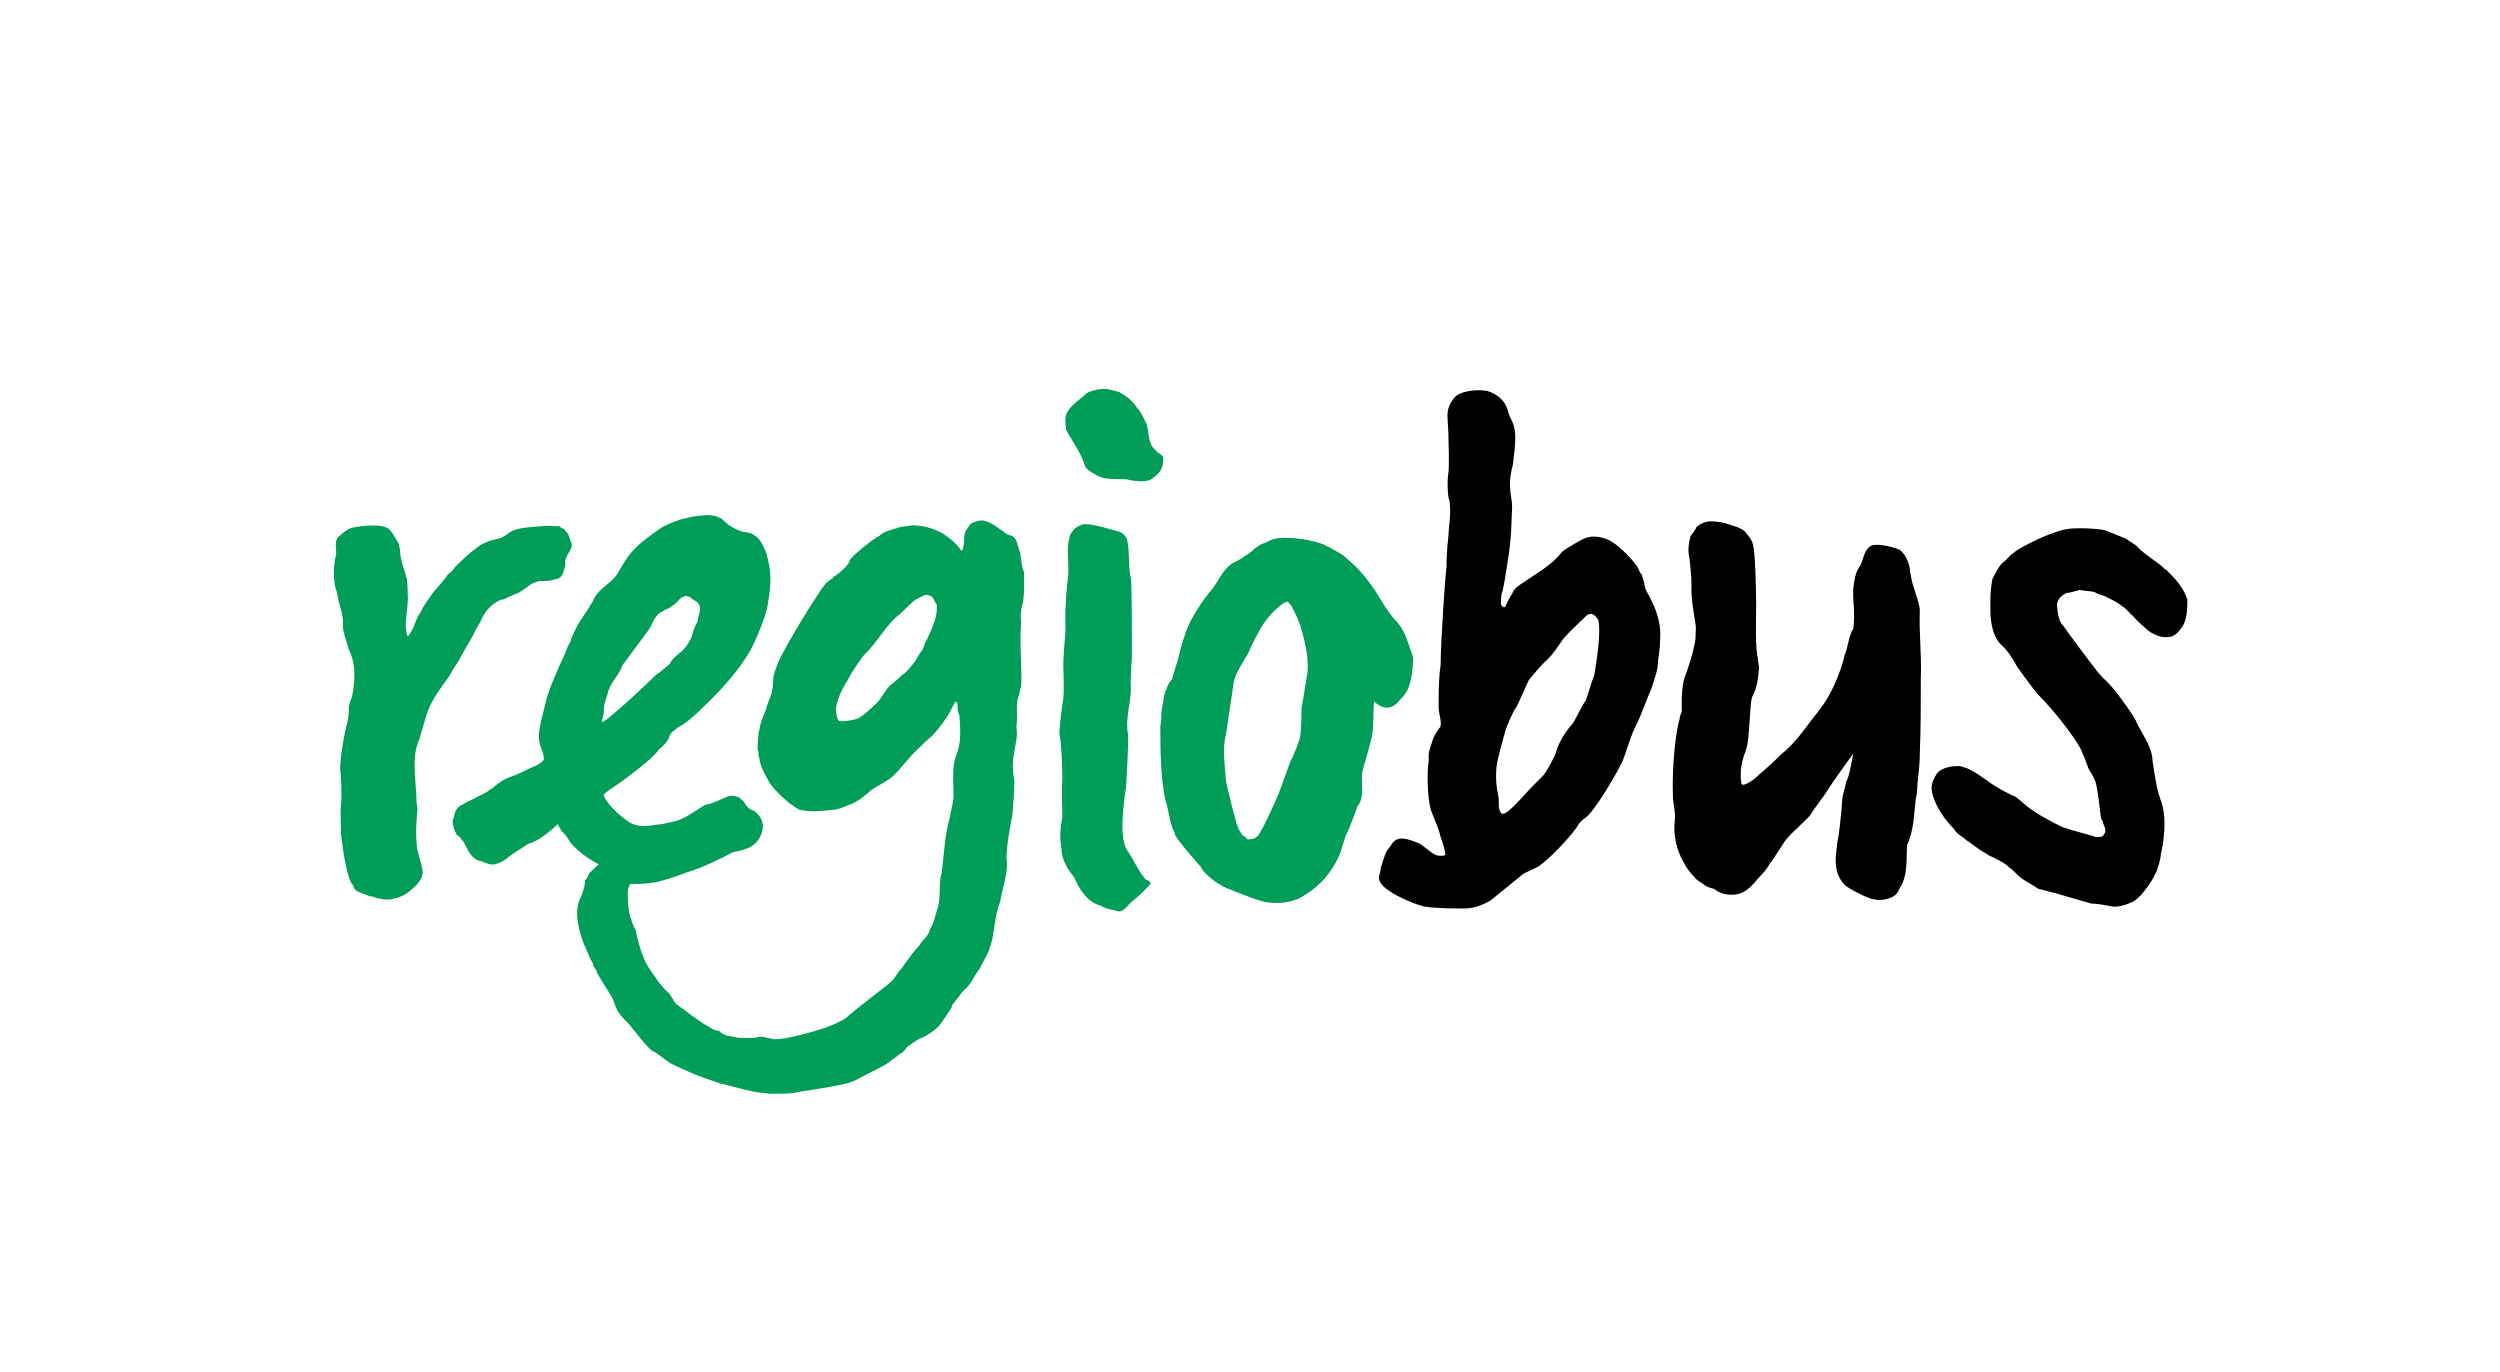
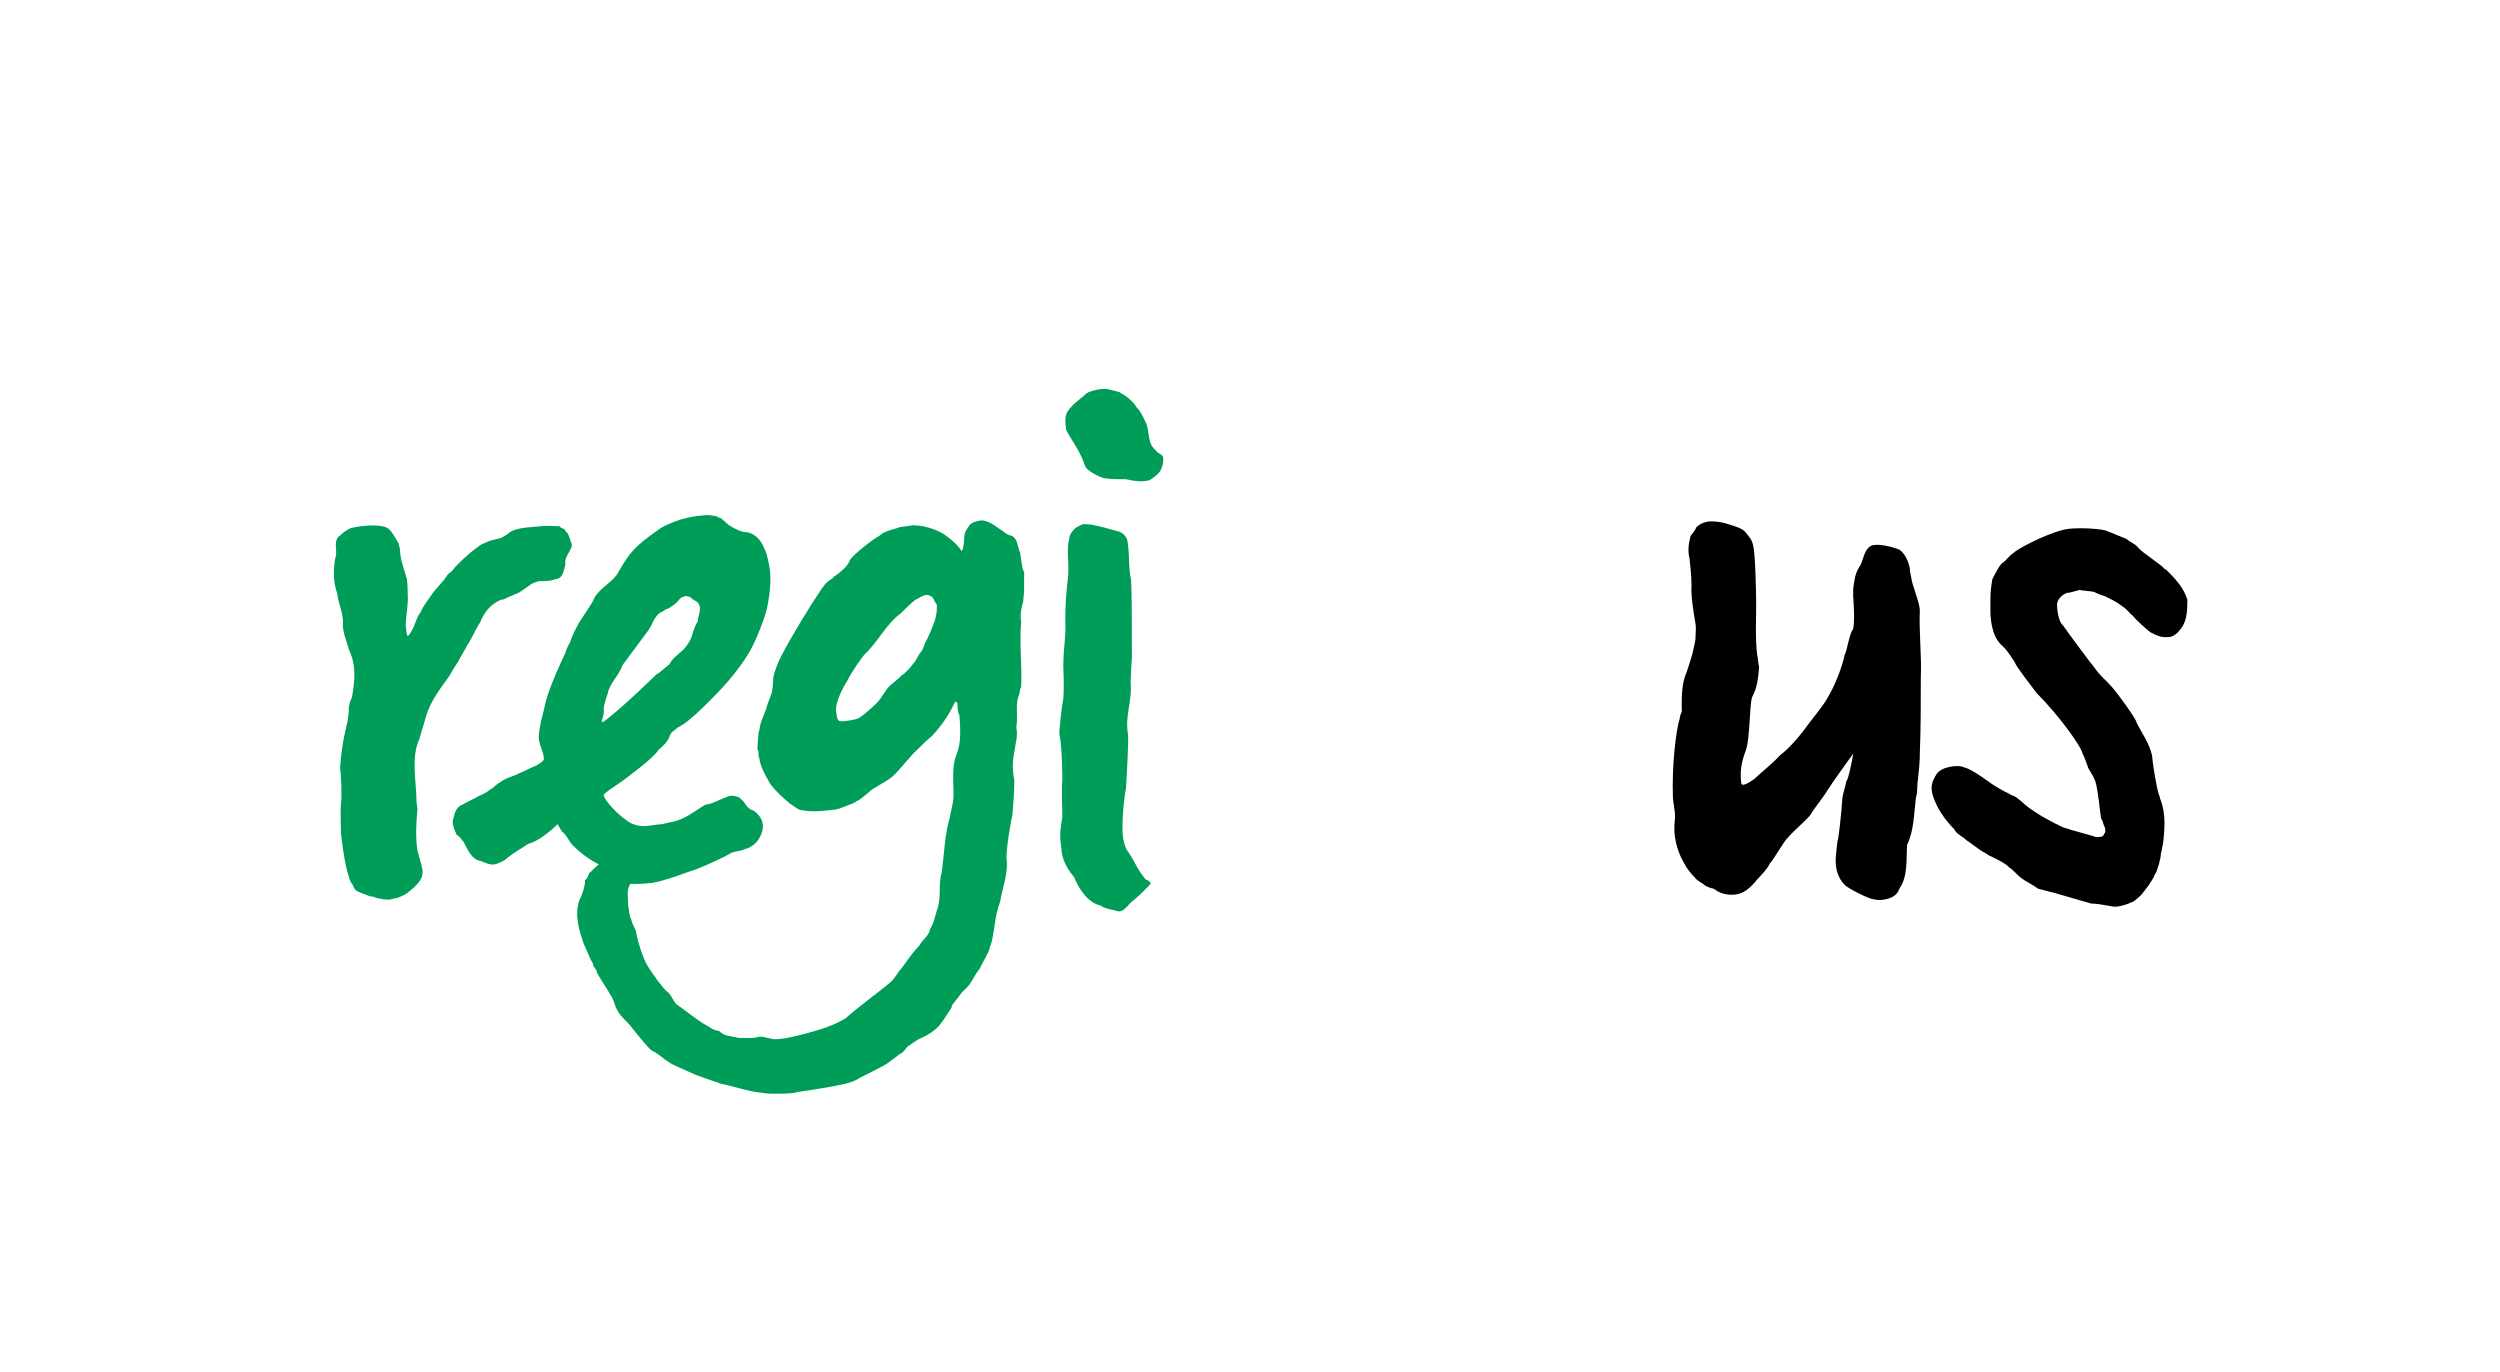
<svg xmlns="http://www.w3.org/2000/svg" version="1.1" id="Ebene_1" x="0px" y="0px" viewBox="0 0 255.1 140" style="enable-background:new 0 0 255.1 140;" xml:space="preserve">
  <style type="text/css">
	.st0{fill:#009D59;}
</style>
  <g>
    <g>
      <path class="st0" d="M117.3,49c-0.7,0.2-1.6,0.1-2.4-0.1c-0.8,0-1.5,0-2.2-0.1c-0.5-0.1-1.9-0.8-2-1.3c-0.4-1.3-1.3-2.5-1.9-3.6    c-0.1-0.7-0.2-1.5,0.2-2c0.4-0.6,1.1-1.1,1.7-1.6c0.2-0.4,1.8-0.7,2.2-0.6c0.3,0,1.2,0.3,1.3,0.3c0.7,0.4,1.4,0.9,1.8,1.6    c0.4,0.3,0.9,1.5,1,1.7c0.3,0.9,0.1,2,0.9,2.6c0.2,0.4,0.7,0.4,0.8,0.8c0,0.3,0,0.8-0.2,1.1C118.5,47.9,118.3,48.4,117.3,49z" />
      <path d="M222.5,64.2c-0.2,0.3-0.7,0.8-1.2,0.8c-0.8,0.1-1.3-0.2-1.9-0.5c-0.6-0.5-1.3-1.1-1.8-1.7c-0.3-0.2-0.6-0.7-1-0.9    c-0.6-0.5-1.3-0.8-1.9-1.1c-0.1,0-0.9-0.3-1-0.4c-0.5-0.1-1-0.1-1.5-0.2c-0.4,0.1-1,0.3-1.3,0.3c-0.5,0.2-0.9,0.6-1,1.1    c0,0.8,0.2,1.9,0.6,2.2c0.4,0.6,3,4.1,3.2,4.3c0.6,0.9,1.2,1.3,1.8,2c0.7,0.8,2.5,3.3,2.5,3.6c0.6,1.2,1.3,2.1,1.6,3.4    c0,0.4,0.4,3.1,0.7,4c0.1,0.2,0.1,0.4,0.2,0.6c0.5,1.4,0.4,2.9,0.2,4.5c-0.1,0.3-0.1,0.6-0.2,0.9c0,0.5-0.4,1.9-0.6,2.1    c-0.3,0.8-1.4,2.1-1.4,2.1c-0.1,0.1-0.8,0.8-1.1,0.8c-0.3,0.2-1.4,0.5-1.8,0.4c-0.7-0.1-1.5-0.3-2.2-0.3c-0.4-0.1-3.1-0.9-3.8-1.1    c-0.5-0.1-1.1-0.3-1.6-0.4c-0.4-0.3-1.5-0.9-1.6-1c-0.6-0.4-0.9-0.9-1.4-1.2c-0.3-0.4-1.6-1-1.8-1.1c-0.3-0.1-0.5-0.3-0.7-0.4    c-0.3-0.1-1.7-1.2-1.9-1.3c-0.1-0.2-1-0.6-1.2-1.1c-1-1-1.8-2.2-2.2-3.5c-0.2-0.8-0.1-1.3,0.4-2.1c0.5-0.8,2.3-1,2.8-0.7    c1,0.2,3,1.9,3.2,1.9c0.2,0.2,1.6,0.9,1.8,1c0.3,0,1.3,1,1.6,1.2c0.1,0.1,1.2,0.8,1.2,0.8c0.5,0.3,2.5,1.4,2.6,1.3    c0.8,0.3,2.9,0.8,3,0.9c0.3,0,0.8,0.1,0.9-0.3c0.2-0.2,0.1-0.4,0.1-0.6c-0.2-0.4-0.2-0.7-0.4-1c-0.1-0.4-0.3-2.9-0.6-3.8    c-0.2-0.5-0.4-0.8-0.7-1.3c-0.1-0.3-0.5-1.4-0.6-1.5c-0.1-0.7-2.4-3.9-4.7-6.2c-0.5-0.7-2.1-2.7-2.2-3.1c-0.4-0.6-0.8-1.3-1.4-1.8    c-1-1-1.1-2.7-1.1-3.6v-1.1h0c0-0.7,0.1-1.4,0.2-2c0.2-0.4,0.8-1.6,1.1-1.7c0.4-0.3,0.6-0.7,1.1-1c0.2-0.3,3-1.8,4.9-2.3    c1.3-0.4,4.5-0.1,4.6,0.1c0.1,0,1.7,0.7,2,0.8c0.3,0.3,0.9,0.5,1.2,0.9c0.5,0.6,2.5,1.8,2.7,2.2h0.1c0.9,0.9,1.8,1.8,2.2,3.1    C223.2,62.5,223.1,63.5,222.5,64.2z" />
      <path d="M195.9,76.8c0,1-0.1,1.9-0.2,2.8c-0.1,0.5,0,1.2-0.2,1.8c-0.2,1.6-0.2,3.4-0.9,4.8c-0.1,1.6,0.1,3.2-0.8,4.5    c-0.2,0.7-0.9,1-1.6,1.1c-0.5,0.1-0.8,0-1.3-0.1c-0.9-0.3-2.3-1.1-2.4-1.2c-0.8-0.5-1.1-1.7-1.1-1.8c-0.2-0.9,0-1.9,0.1-2.9    c0.1-0.1,0.4-2.8,0.5-4.4c0.1-0.6,0.3-1.1,0.4-1.7c0.2-0.1,0.6-2.1,0.7-2.8c0,0-2.1,2.9-2.6,3.7c-0.4,0.7-1.4,1.9-1.8,2.6    c-0.5,0.6-1.7,1.6-2.2,2.2c-0.4,0.3-1.5,2.3-1.9,2.7c-0.3,0.7-1.5,1.8-1.5,1.9c-0.5,0.5-1.1,1.3-2.4,1.3c-0.7,0-1.3-0.2-1.8-0.6    c-0.4-0.1-0.8-0.2-1.1-0.5c-0.2-0.1-0.8-0.5-0.8-0.6c-0.5-0.5-0.9-1-1.2-1.6c-0.7-1.2-1.1-2.8-0.9-4.3c0.1-0.9-0.2-1.7-0.2-2.5    c-0.1-3.1,0.3-6.6,0.7-7.9c0-0.4,0.3-0.6,0.2-1h0c0-1.3,0-2.6,0.5-3.7c0.2-0.6,0.4-1.2,0.6-1.9c0.1-0.4,0.3-1.4,0.3-1.4    c0-0.6,0.1-1.1,0-1.7c0-0.1-0.5-2.6-0.4-3.9c0-0.9-0.1-1.8-0.2-2.7c-0.2-0.8-0.1-1.5,0.1-2.3c0.2-0.3,0.5-0.6,0.6-0.9    c0.4-0.4,1-0.6,1.5-0.6c0.6,0,1.2,0.1,1.8,0.3c0.6,0.2,1.4,0.4,1.7,0.8c0.4,0.5,0.7,0.8,0.8,1.4c0.2,0.7,0.3,4.6,0.3,6    c0,1.7-0.1,3.5,0.1,5.1c0.1,0.4,0.1,0.9,0.2,1.3c-0.1,1.1-0.2,2.1-0.7,3c-0.3,0.7-0.2,4.4-0.7,5.6c-0.4,1-0.6,2.2-0.4,3.3    c0.1,0.2,0.6,0,1.3-0.5c0.5-0.5,2-1.7,2.6-2.4c0.9-0.7,1.7-1.6,2.4-2.5c0.7-1,2.1-2.6,2.6-3.6c0.9-1.5,1.6-3.8,1.6-4.1    c0.3-0.5,0.5-2.3,0.9-2.7c0.2-1.1,0-3.3,0-3.3s0-0.5,0-0.8c0.1-0.8,0.2-1.6,0.6-2.2c0.5-0.7,0.4-1.7,1.2-2.2    c0.7-0.3,2.1,0.1,2.7,0.3c0.7,0.2,1.3,1.5,1.3,2.3c0.1,0.5,0.2,1.2,0.4,1.7c0.2,0.7,0.5,1.4,0.6,2.2c-0.1,2.4,0.2,4.6,0.1,7    C196,71.7,196,74.4,195.9,76.8z" />
      <g>
        <g>
-           <path d="M167.9,60.1c-0.1-0.5-0.2-1-0.4-1.5c-0.3-0.3-0.3-0.7-0.6-1c-0.5-0.7-1.6-1.8-2.4-2.3c-0.4-0.3-1.7-0.8-2.7-0.4      c-0.4,0.1-2.2,1.2-2.4,1.4c-1,1.3-2.3,2-3.6,2.9c-0.4,0.3-1.3,0.7-1.5,1.4c-0.2,0.2-0.6,1.1-0.7,1.3c-0.2,0.2-0.3-0.1-0.4-0.1      c-0.1-0.3,0-0.8,0-1.1c0.3-0.9,0.4-2,0.6-3.1c0.5-3.1,0.4-4.2,0.5-5.9h0c0-0.6-0.2-1.3-0.2-1.9c-0.1-0.8,0.1-1.7,0.3-2.5      c0.1-1.4,0.5-3-0.1-4.3c-0.1-0.2-0.4-0.8-0.5-1.3c-0.3-0.9-1.1-1.5-2-1.8c-1.1-0.2-2.4,0-3.1,0.4c-0.5,0.4-1,1.2-1,2      c0,0.7,0.1,1.6,0.1,2.2c0,0.9,0.1,2.7,0,3.7c-0.2,1.1,0,3,0.1,2.8c0.1,0.9,0.1,1.3,0,2.4c-0.1,0.9-0.1,1.6-0.2,2.2      c0,0-0.1,1.4-0.1,2.2c-0.1,0.7-0.6,7.6-0.6,10.1c-0.2,1.3-0.2,2.7-0.2,4.2c0,0.8,0.3,1.3,0.2,2c-0.1,0.2-0.3,0.4-0.4,0.6      c-0.2,0.3-0.4,0.7-0.5,1.1c-0.2,0.6-0.4,1.1-0.3,1.8c-0.2,0.8-0.2,4.1,0.3,5.3c0.3,0.8,0.7,1.6,0.9,2.5c0.2,0.5,0.4,1.2,0.5,1.8      c-0.2,0.2-0.5,0.1-0.8,0.1c-0.5-0.1-1.2-0.8-1.8-1.2c-0.3-0.1-0.9-0.4-1.5-0.5c-0.5-0.1-0.9,0-1.2,0.3c-0.2,0.2-0.4,0.6-0.6,0.8      c-0.2,0.2-0.5,1.2-0.6,1.5c-0.1,0.3-0.2,1-0.3,1.3c0,0.6,0.5,1,0.9,1.3c0.5,0.4,2.2,1.3,3.7,1.7c1.4,0.2,2.8,0.2,4.2,0.2      c1.1,0,2.3-0.6,2.7-0.9c0.4-0.3,2.8-2.3,3.2-2.6c0.5-0.3,1.1-0.5,1.6-0.8c1.2-0.8,3.3-3.1,3.9-4c0.2-0.4,0.5-0.7,0.8-0.9      c1-0.6,3.5-5,3.8-5.7c0.3-0.6,0.9-2.7,1.3-3.5c0.7-1.3,1.5-3.7,1.7-4c0.3-1,0.7-1.9,0.7-3c0.1-0.6,0.2-1.4,0.2-2.1h0      C169.6,62.7,168.1,60.6,167.9,60.1z M162.8,68.1c0,0-0.1,0.9-0.2,1c-0.3,0.8-0.5,1.6-0.8,2.4c-0.5,0.7-0.8,1.5-1.3,2.3      c-0.8,0.9-1.5,2-1.8,3.2c-0.4,0.8-0.9,1.8-1.3,2.2c-0.7,0.7-1.6,1.6-2.1,2.2c-0.5,0.5-1.1,1.2-1.6,1.5c-0.1,0.1-0.4,0.2-0.5,0.1      c-0.4-0.5-0.2-1.1-0.3-1.7c-0.2-0.9-0.3-1.8-0.2-3c0.1-1,0.8-3.3,0.9-3.7c0.2-0.7,0.9-2.2,1.1-2.4c0.2-0.3,1-2.2,1.3-2.8      c0.5-0.6,1.2-1.5,1.9-2.1c0.6-0.6,1.2-1.5,1.6-2.1c0.8-0.9,1.5-1.5,2.3-2.3c0.6-0.6,1.1,0,1.3,0.4      C163.4,64.8,162.8,68.1,162.8,68.1z" />
-         </g>
+           </g>
      </g>
      <g>
        <g>
-           <path class="st0" d="M143.3,64.6c-0.2-0.4-0.4-0.7-0.7-1.1c-1-0.9-2.2-3.2-2.4-3.4c-0.6-0.9-1.4-1.9-2.2-2.6      c-0.2-0.2-0.8-0.7-0.9-0.8c-0.6-0.4-2-1.2-2.5-1.3c-1.2-0.4-3.4-0.7-4.6-0.4c-0.3,0.1-0.6,0.2-0.9,0.4c-0.3,0-1.2,0.6-1.3,0.8      c0,0-1.2,0.9-1.7,1.1c-1.2,0.5-1.7,1.9-2.4,2.8c-1,1.1-2.2,3.1-2.5,3.9c-0.2,0.4-0.8,2.3-0.9,2.9c-0.2,0.8-0.5,1.6-0.7,2.4      c-0.3,0.3-0.5,0.7-0.6,1.1c-0.1,0-0.3,0.9-0.3,1.2c-0.1,0.5-0.2,0.9-0.2,1.4c0,0.1,0,0.8-0.1,1c0,2.3,0,5.1,0.5,7.6      c0.3,0.8,0.4,1.9,0.7,2.8c0.1,0.3,0.3,0.5,0.3,0.8c0.4,0.7,1.7,2.2,1.9,2.4c0.2,0.3,0.5,0.6,0.7,0.8c0.1,0.3,0.4,0.6,0.6,0.8      c0.2,0.2,1,0.9,1.3,1c0.5,0.4,1.1,0.5,1.7,0.8c0.6,0.2,2.6,1.1,3.5,1.1c1.1,0.1,1.9,0,2.9-0.4c0.2-0.1,1.3-0.7,2-1.4      c0.9-0.7,2.1-2.5,2.4-3.7c0.1-0.5,0.3-0.8,0.4-1.3c0.4-0.7,1.1-2.7,1.2-3c0.9-1.1,0.2-2.6,0.6-3.9c0.3-1,0.8-2.8,0.9-3.3      c0.2-1.1,0.1-2.3,0.2-3.5c0.1,0,1.2,1.3,2.4,0.1c0.3-0.4,0.5-0.5,0.7-0.8c0.9-1,0.9-3.8,0.9-3.8      C143.9,66.2,143.6,65.3,143.3,64.6z M133.3,69.3c0,0-0.4,2.6-0.5,2.9c0,0.8,0,3.2-0.3,3.5c-0.1,0.4-0.5,1.3-0.5,1.3      s-0.1,0.3-0.2,0.5c0.1-0.6-1,2.7-1.3,3.4c-0.4,1-1.5,3.4-1.9,4c-0.2,0.5-0.6,0.6-0.7,0.7c-0.3,0-0.7,0.2-0.8-0.2      c-0.4-0.1-0.5-0.5-0.7-0.8c-0.2-0.2-1.1-3.9-1.3-4.9c-0.1-1.6-0.4-3.2,0-4.8c0.1-0.8,0.7-4.5,0.8-5.4c0.3-1,0.9-1.9,1.5-2.9      c0.2-0.6,1.2-2.5,1.5-2.9c0.4-0.7,1.9-2.3,2.5-2.3c0.2,0.3,0.4,0.3,0.5,0.7c0.3,0.5,0.6,1.2,0.8,1.8      C133.2,65.6,133.7,67.5,133.3,69.3z" />
-         </g>
+           </g>
      </g>
      <path class="st0" d="M115.5,92c-0.5,0.4-0.9,1.3-1.7,0.9c-0.5-0.1-1.1-0.2-1.5-0.5c-1.4-0.3-2.3-1.9-2.7-2.9    c-0.7-0.8-1.3-1.9-1.3-3c-0.2-1.1-0.1-2,0.1-3.1c0-1.2-0.1-2.7,0-3.8c0-0.2,0-3.3-0.3-4.7c0-0.8,0.3-3.2,0.4-3.6    c0.1-1.1,0-3.3,0-3.3c0-1.9,0.3-3.2,0.2-4.7c0-1.5,0.1-3,0.3-4.6c0.1-1.3-0.2-2.6,0.1-3.7c0-0.4,0.3-0.8,0.6-1.1    c0.5-0.3,0.9-0.5,1-0.4c0.7-0.1,2.9,0.6,3.3,0.7c0.5,0.1,0.8,0.4,1,0.8c0.3,1.3,0.1,2.7,0.4,4.1c0.1,0.6,0.1,6.3,0.1,7.9    c0,0-0.2,2.8-0.1,3.2c0,1.6-0.6,3.1-0.3,4.7c0.1,0.7-0.2,5.3-0.2,5.5c-0.2,1-0.5,3.8-0.3,5.1c0.1,0.5,0.2,1,0.5,1.4    c0.7,1,1,1.9,1.7,2.7c0,0.2,0.6,0.2,0.6,0.6C117.1,90.5,116.5,91.2,115.5,92z" />
      <g>
        <g>
          <path class="st0" d="M104.1,56.4c-0.3-0.6-0.2-1.3-0.8-1.7c-0.3-0.1-0.7-0.2-0.8-0.4c-0.7-0.4-1.5-1.2-2.4-1.2      c-0.5,0.1-1.1,0.2-1.3,0.7c-0.6,0.7-0.3,1.1-0.5,1.9c0,0.1,0,0.4-0.2,0.5c-0.5-0.8-1.5-1.5-1.8-1.7c-0.5-0.3-1.7-0.9-3.2-0.9      c-0.3,0.1-1.2,0.1-1.6,0.3c-0.6,0.2-1.3,0.3-1.8,0.8c-0.5,0.2-2.9,2.1-3,2.5c-0.2,0.7-1.5,1.6-1.7,1.7v0.1      c-0.7,0.3-1.1,1-1.5,1.6c-0.7,1-2.9,4.6-3.7,6.2c-0.3,0.5-0.8,1.7-0.9,2.4c0,0,0,1.3-0.3,1.9c-0.1,0.3-0.2,0.5-0.3,0.8      c-0.2,0.9-0.7,1.6-0.8,2.5c-0.2,0.6-0.2,2.1-0.2,2.1c0.2,0.3,0,0.6,0.2,0.9c0,0.8,1,2.4,1.1,2.6c0.6,0.8,1.3,1.4,2,2      c0.4,0.2,0.8,0.7,1.4,0.7c1.1,0.2,2.3,0,3.3-0.1c0.5-0.1,1.1-0.4,1.4-0.5c0.4-0.1,0.6-0.3,1-0.5c0.4-0.3,0.8-0.6,1.1-0.9      c0.2-0.2,1.7-1,2.2-1.4c1-0.9,1.7-2,2.7-2.9c0.1-0.1,1.1-1.1,1.3-1.2c2-2.1,2.3-3.5,2.5-3.6l0.2,0.1c0,0.5,0,0.9,0.2,1.3      c0.1,1.4,0.2,2.8-0.3,4c-0.5,1.2-0.3,2.8-0.3,4.1c0,0.9-0.3,1.7-0.4,2.4c-0.5,1.6-0.6,4.1-0.8,5.5c-0.4,1.3,0,2.6-0.5,3.9      c-0.2,0.6-0.3,1.3-0.7,1.9c-0.1,0.7-0.8,1.1-1.1,1.7c-0.7,0.7-1.2,1.5-1.8,2.3c-0.4,0.4-0.6,0.9-1,1.3c-0.6,0.6-3.4,2.6-4.7,3.8      c-0.3,0.2-1.5,0.8-1.7,0.8c-0.2,0.2-4.1,1.3-5,1.3c-0.8,0.2-1.5-0.3-2.2-0.2c-0.6,0.2-1.4,0.1-2.1,0.1c-0.6-0.2-1.4-0.1-1.9-0.7      c-0.3,0-0.8-0.2-1-0.4c-0.9-0.4-3-2.1-3.2-2.2c-0.5-0.3-0.6-1-1.1-1.4c-0.4-0.3-0.6-0.7-0.9-1c-0.6-0.9-1.3-1.7-1.6-2.7      c-0.2-0.4-0.7-2.1-0.7-2.5c-0.2-0.4-0.4-0.8-0.5-1.2c-0.2-0.4-0.2-0.9-0.3-1.4c0-0.8-0.2-1.5,0.2-2.2c0.9,0,1.8,0,2.7-0.2      c0.2,0,2.4-0.7,2.6-0.8c0.2-0.1,1.2-0.4,1.7-0.6c0.8-0.3,2.9-1.3,3.2-1.5c0.5-0.3,1.1-0.2,1.6-0.5c0.3,0,0.8-0.4,0.8-0.4      c0.7-0.5,1.1-1.7,0.9-2.2c0-0.5-0.7-1.3-1.2-1.4c-0.2-0.1-0.5-0.4-0.7-0.8c-0.3-0.2-0.4-0.5-0.7-0.5c-0.2-0.1-0.4-0.1-0.5-0.1      c-0.4-0.1-2,0.9-2.7,0.9c-1.2,0.7-2.2,1.6-3.6,1.8c-0.3,0.1-0.6,0.1-0.8,0.2c-0.6,0-1.3,0.2-1.9,0.2c-1,0-1.7-0.5-1.9-0.7      c-0.5-0.3-2.1-1.8-2.2-2.5c0.1-0.2,1.3-1,1.9-1.4c0.1-0.1,3.2-2.3,3.7-3.2c0.4-0.3,0.9-0.8,1.1-1.3c0.1-0.5,0.6-0.7,0.9-1      c0.6-0.2,2-1.5,2.2-1.7c2-1.9,3.9-3.9,5.2-6.2c0.7-1.3,1.5-3.4,1.7-4.4h0c0,0,0.4-1.9,0.3-3.3c0-0.6-0.4-2.4-0.6-2.6      c-0.3-0.8-0.9-1.6-1.9-1.7c-0.5,0-1.2-0.4-1.7-0.7c-0.3-0.2-0.4-0.4-0.7-0.6c-0.1-0.2-0.4-0.1-0.5-0.3c-0.5-0.1-1-0.2-1.5-0.1      c-0.5,0-1.5,0.2-1.8,0.3c-0.2,0-1.7,0.5-2.5,1c-0.4,0.3-2.1,1.4-3,2.5c-0.6,0.7-1,1.5-1.5,2.3c-0.7,0.9-1.8,1.4-2.3,2.4      c0,0.2-1.1,1.8-1.3,2.1c-0.3,0.4-1.1,2-1.1,2.3c-0.2,0.3-0.4,0.7-0.5,1.1c-0.7,1.5-1.4,3-1.9,4.6h0c-0.1,0.3-0.4,1.7-0.6,2.4      c-0.1,0.6-0.3,1.4-0.2,1.9c0.1,0.7,0.5,1.3,0.5,2c-0.1,0.2-0.8,0.7-1,0.7c-0.4,0.2-1.9,0.9-2.2,1c-0.7,0.2-1.3,0.6-1.8,1      c0,0-0.1,0.1-0.1,0.1c-0.2,0.2-0.5,0.3-0.7,0.5c-0.2,0.1-0.5,0.3-0.8,0.4c-0.3,0.2-1.6,0.8-1.7,0.9c-0.6,0.2-0.8,0.8-0.9,1.3      c-0.3,0.6,0.1,1.3,0.3,1.8c0.3,0.1,0.5,0.5,0.7,0.7c0.4,0.7,0.7,1.6,1.5,1.9c0.6,0.1,1,0.5,1.7,0.4c0.4-0.1,1-0.4,1.2-0.6      c0.7-0.6,1.5-1,2.2-1.5c1-0.2,2.5-1.5,3-2c0.2,0.3,0.3,0.6,0.5,0.8c0.4,0.3,0.6,0.8,0.9,1.2c0.2,0.2,1.2,1.3,2.8,2.1      c-0.4,0.3-0.7,0.7-1,0.9c0,0.2-0.3,0.7-0.4,0.7c0,0.7-0.3,1.5-0.6,2.1c-0.5,1.5,0,3.1,0.5,4.5c0.1,0.1,0.6,1.5,0.9,1.9      c0,0.4,0.4,0.6,0.4,0.9c0.1,0.3,1.3,2.1,1.5,2.5c0.1,0.1,0.1,0.3,0.2,0.4c0.2,0.7,0.5,1.3,1,1.8c0.2,0.2,0.8,0.8,0.9,1      c0.5,0.6,1.5,1.9,2,2.3c0.7,0.3,1.1,0.8,1.8,1.2c0,0.1,1.6,0.8,2.3,1.1c0.6,0.3,2.8,1,3,1.1c0.8,0.1,2.8,0.8,4.1,0.9      c0.6,0.1,0.9,0.1,1.3,0.1c0.7,0,1.5,0,2.1-0.1c0.2-0.1,2.8-0.4,4.6-0.8c0.6-0.1,1.4-0.3,2-0.7c0.2-0.1,2.2-1.1,2.7-1.4      c0.4-0.3,0.7-0.5,1.1-0.8c0.1-0.1,0.2-0.2,0.4-0.3c0.3-0.1,0.5-0.5,0.7-0.7c0.4-0.3,0.7-0.5,1.2-0.8c1-0.4,1.6-0.9,2-1.3      c0.5-0.6,1.1-1.6,1.3-1.9c0-0.3,0.3-0.5,0.4-0.7c0.3-0.3,0.5-0.7,0.8-1c0.8-0.6,1.1-1.6,1.7-2.3c0.1-0.3,0.6-1.1,0.7-1.4      c0.3-0.4,0.2-0.6,0.4-1c0.3-0.8,0.5-3.3,0.7-3.5c0-0.4,0.3-0.8,0.3-1.2c0.3-1.4,0.8-2.8,0.6-4.2c0-1.2,0.5-4,0.6-4.3      c0.1-1.2,0.2-2.4,0.2-3.6c-0.2-1-0.2-1.9,0-2.9c0.1-0.8,0.4-1.6,0.2-2.5c0.2-1-0.1-2.1,0.2-3.1c0.2-0.3,0.1-0.7,0.3-1      c0.1-2.2-0.2-4.4,0-6.7c-0.2-0.7,0.2-2,0.2-2l0.1-1.1h0l0-2.1C104.4,58.6,104.2,57.2,104.1,56.4z M95.5,62.9L95.5,62.9      c-0.1,0.6-0.9,2.4-1.1,2.7c-0.1,0.3-0.2,0.6-0.4,0.9c-0.3,0.3-0.5,0.9-0.8,1.2C93,68,92.2,68.9,92,68.9c-0.1,0.2-0.9,0.8-1,0.9      c-0.5,0.3-1,1.4-1.5,1.9c-0.5,0.5-1.4,1.3-1.9,1.6c-0.6,0.2-1.3,0.3-1.9,0.3c-0.4-0.2-0.3-0.8-0.4-1.1c0-1.2,1-2.8,1.2-3.1      c0.3-0.7,1.5-2.4,1.7-2.6c1.4-1.3,2.2-3.1,3.7-4.2c0.4-0.4,1-1,1.5-1.4c0.5-0.2,1-0.7,1.5-0.4c0.4,0.1,0.4,0.6,0.7,0.9      C95.6,62,95.6,62.5,95.5,62.9z M61.6,72.4c0-0.5,0.4-1.6,0.4-1.6h0c0.2-1.1,1.2-1.9,1.5-2.9c0.9-1.2,1.7-2.3,2.6-3.5      c0.2-0.3,0.4-0.6,0.5-0.9c0.2-0.4,0.5-0.9,1-1.1c0.2-0.1,0.4-0.3,0.6-0.3c0.3-0.2,0.8-0.5,1-0.8c0.2-0.2,0.3-0.4,0.6-0.4      c0.2-0.2,0.3,0,0.6,0c0.3,0.4,0.9,0.4,1,1c0.1,0.6-0.2,1-0.2,1.5c-0.2,0.3-0.4,0.8-0.5,1.1c-0.1,0.6-0.4,1.1-0.8,1.6      c-0.5,0.6-1.3,1-1.6,1.7c-0.2,0.1-1,0.9-1.3,1c-0.2,0.2-3.9,3.8-5.5,4.9l-0.1-0.1C61.5,73.2,61.7,72.7,61.6,72.4z" />
        </g>
      </g>
      <path class="st0" d="M57.7,57.6c-0.2,0.6-0.2,1.4-1,1.5c-0.6,0.2-1,0.2-1.7,0.2c-0.4,0.1-0.8,0.3-0.8,0.3    c-0.4,0.3-0.8,0.6-1.3,0.9c-0.3,0.1-0.5,0.2-0.7,0.3c-0.4,0.1-0.7,0.4-1.1,0.4c-1.1,0.5-1.7,1.3-2.1,2.3c-0.5,0.7-0.8,1.6-1.3,2.3    c-0.3,0.6-0.7,1.2-1,1.8c-0.3,0.4-0.7,1.1-0.8,1.3c-0.9,1.3-1.9,2.5-2.4,4.1c-0.2,0.8-0.5,1.6-0.7,2.4c-0.9,1.9-0.3,4.4-0.3,6.4    l0.1,0.8c0,0-0.3,2.5,0,4.2c0.1,0.4,0.2,0.7,0.3,1.1c0.1,0.2,0.1,0.5,0.2,0.8c0.2,1.1-0.8,1.8-1.5,2.4c-0.4,0.3-0.8,0.4-1,0.5    c-0.3,0.1-0.6,0.1-0.8,0.2c-0.3,0-0.7,0-1-0.1c-0.2,0-0.5-0.1-0.7-0.2c-0.5,0-0.9-0.3-1.3-0.4c-0.4-0.2-0.6-0.2-0.8-0.8    c-0.2-0.2-0.3-0.5-0.4-0.8c-0.5-1.6-0.7-3.6-0.8-4.4c0-0.6-0.1-2.3,0-3.1c0.1-0.9,0-3-0.1-3.7c0.1-1.4,0.3-2.7,0.6-4    c0.2-0.7,0.3-1.4,0.3-2.2c0.1-0.3,0.1-0.6,0.3-0.9c0.3-1.6,0.5-3.3-0.3-4.9c-0.2-0.9-0.7-1.8-0.6-2.8c0-1-0.5-2-0.6-3    c-0.4-1-0.4-2.4-0.2-3.5c0.3-0.8-0.2-1.5,0.3-2.2c0.3-0.2,0.5-0.5,0.9-0.7c0.4-0.3,0.9-0.3,1.4-0.4c0.7-0.1,2.4-0.2,2.9,0.3    c0.4,0.4,0.7,1,1,1.5c0,0.1,0,0.3,0.1,0.4c0,1.1,0.4,2.1,0.7,3.1c0.1,0.5,0.1,1.5,0.1,1.5c0.1,1.1-0.2,2.3-0.2,3.4    c0.1,0.3,0,0.7,0.2,1c0.2-0.1,0.3-0.4,0.5-0.7c0.3-0.6,0.4-1.2,0.8-1.7c0.3-0.7,0.8-1.3,1.2-1.9c0.5-0.7,1.2-1.3,1.6-2    c0.3-0.2,0.5-0.4,0.7-0.7c0.7-0.7,1.4-1.4,2.1-1.9c0.3-0.2,0.6-0.5,1-0.6c0.1-0.1,0.3-0.1,0.4-0.2c0.4-0.1,0.8-0.2,1.2-0.3    c0.4-0.2,0.7-0.4,1.1-0.7c0.9-0.4,1.9-0.4,3-0.5c0.6-0.1,1.2,0,1.9,0c0.2,0.3,0.6,0.2,0.6,0.5c0.4,0.3,0.4,0.8,0.6,1.2    C58.6,56,57.5,56.7,57.7,57.6z" />
    </g>
  </g>
</svg>